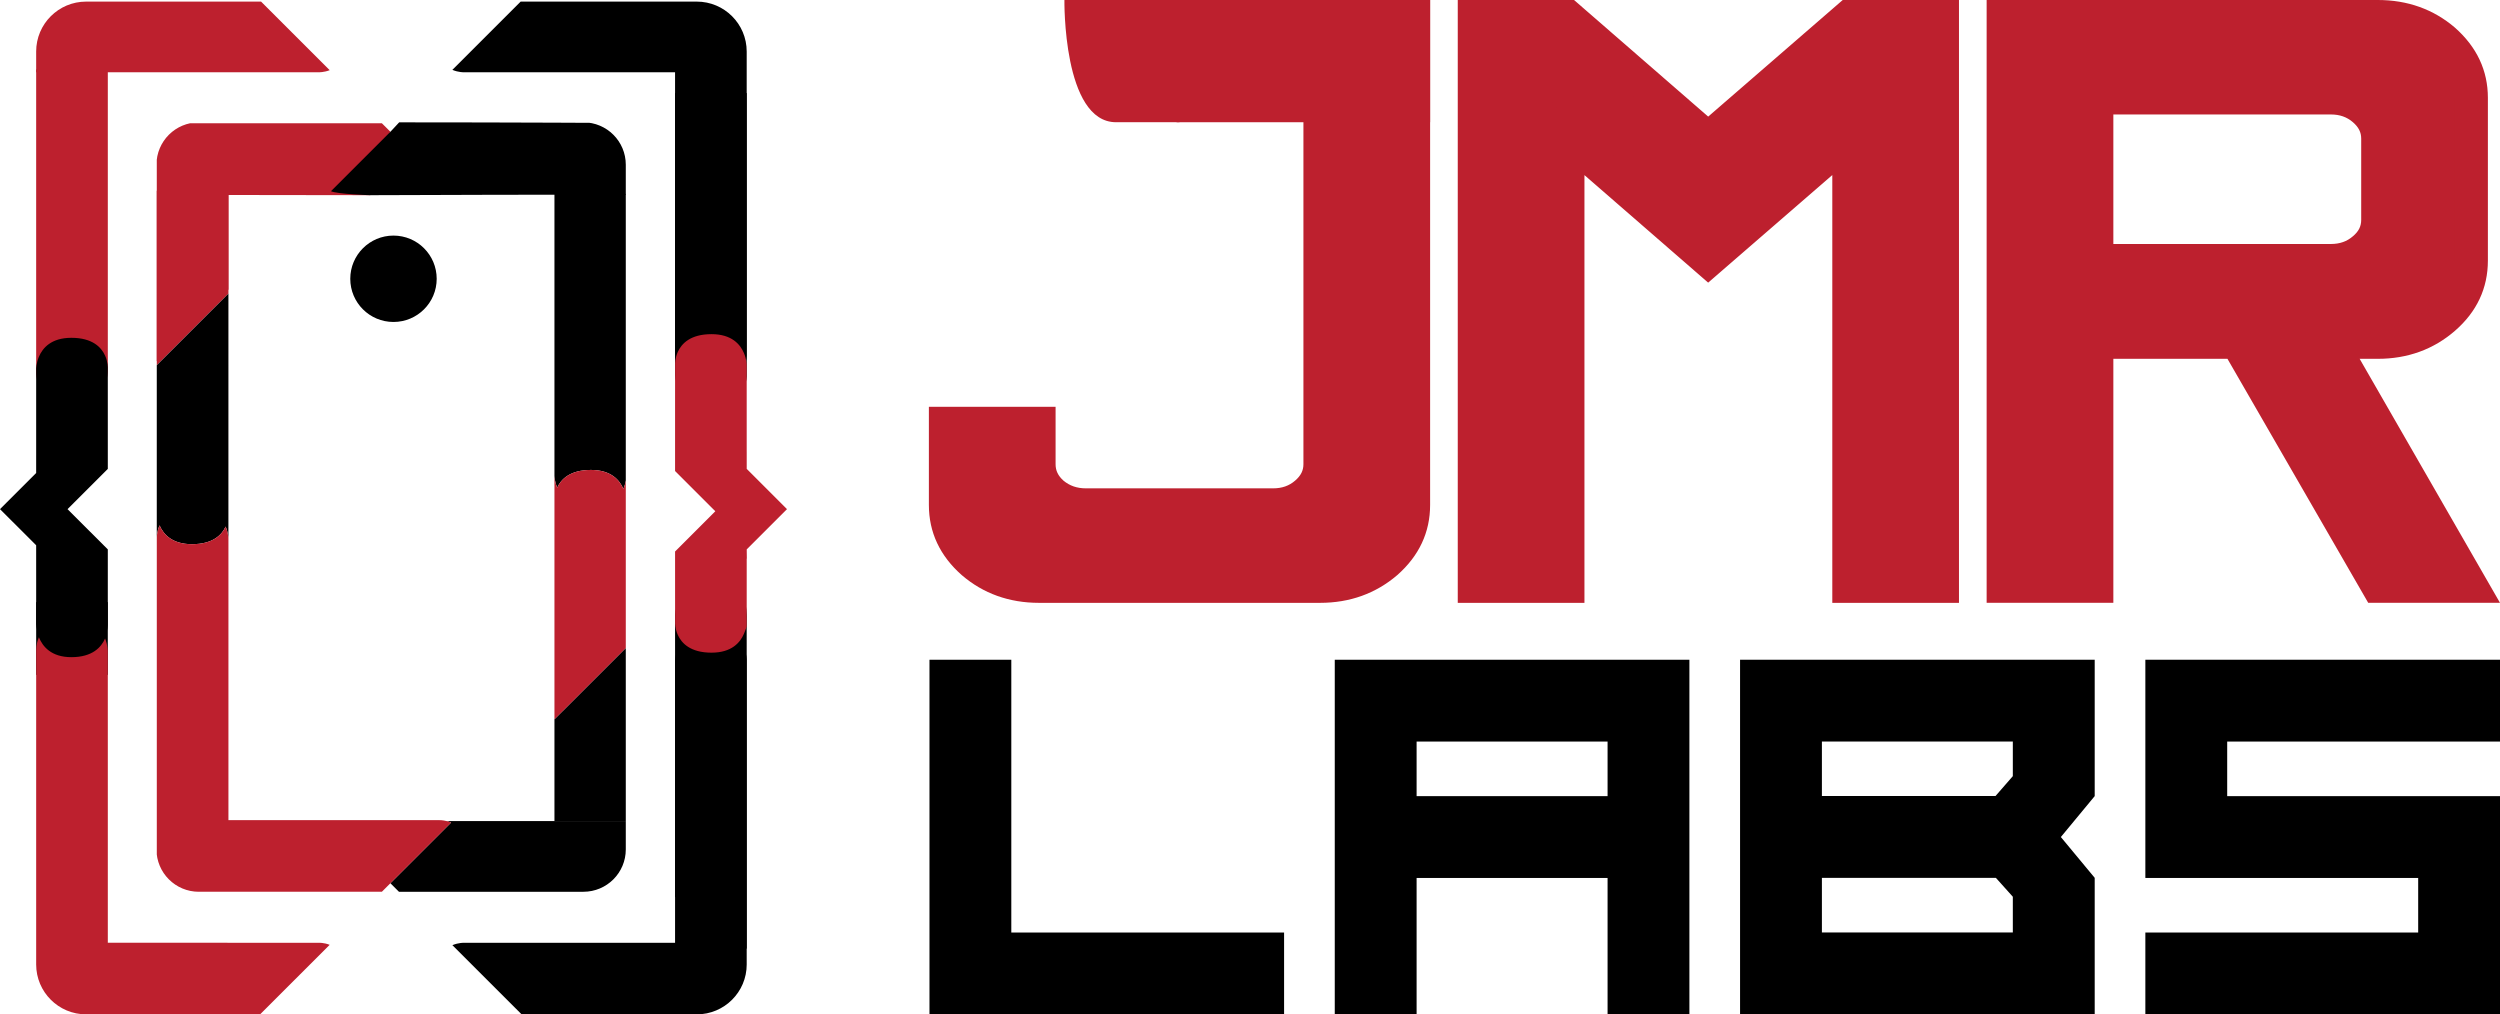
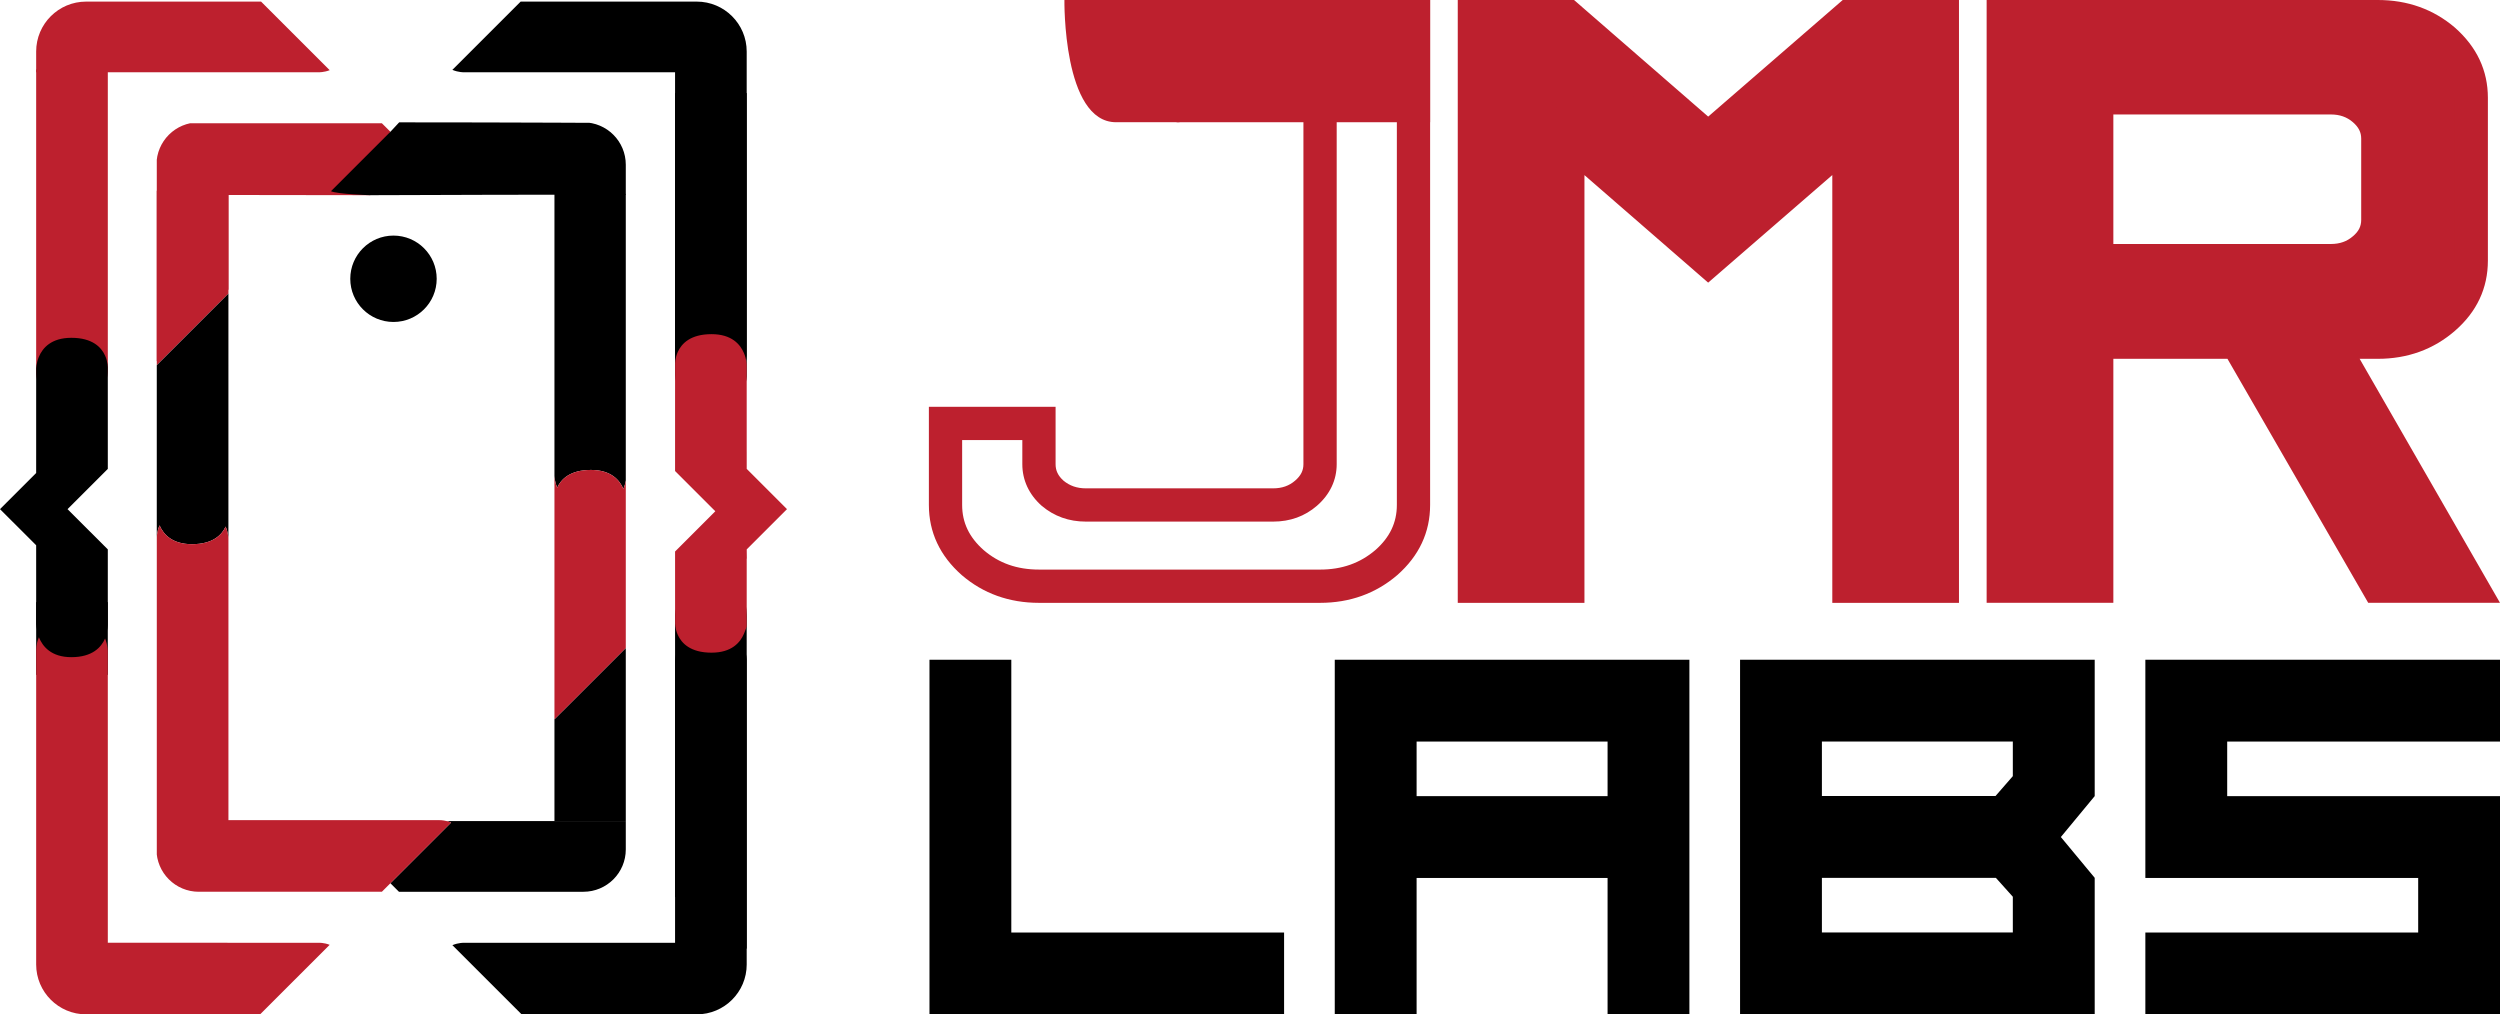
<svg xmlns="http://www.w3.org/2000/svg" xmlns:xlink="http://www.w3.org/1999/xlink" version="1.1" id="Layer_1" x="0px" y="0px" width="600.039px" height="243.462px" viewBox="199.981 379.151 600.039 243.462" enable-background="new 199.981 379.151 600.039 243.462" xml:space="preserve">
  <path fill="none" d="M351.086,581.628c0,5.578-4.527,10.101-10.113,10.101h-91.733  c-5.582,0-10.106-4.522-10.106-10.101V418.294c0-5.581,4.525-10.103,10.106-10.103  h91.733c5.585,0,10.113,4.522,10.113,10.103V581.628z" />
  <g>
    <path fill="none" d="M770.696,412.425c0-2.69-1.117-5.01-3.359-6.954   c-2.174-1.89-4.807-2.836-7.902-2.836h-56.215v39.069h56.215   c3.096,0,5.729-0.943,7.902-2.833c2.242-1.887,3.359-4.204,3.359-6.953V412.425z" />
    <g>
-       <path fill="#BD202E" d="M516.817,490.563c0,2.693-1.125,5.013-3.361,6.957    c-2.174,1.887-4.807,2.833-7.902,2.833h-44.951    c-3.095,0-5.763-0.946-7.999-2.833c-2.175-1.944-3.259-4.264-3.259-6.957v-9.789    h-22.425v19.579c0,5.385,2.174,9.997,6.521,13.825    c4.41,3.779,9.712,5.672,15.904,5.672v0.002h67.472    c6.188,0,11.492-1.895,15.902-5.674c4.348-3.828,6.52-8.439,6.52-13.825V383.145    h-22.422V490.563L516.817,490.563z" />
      <path fill="#BD202E" d="M516.817,523.844h-67.472c-7.146-0.004-13.37-2.234-18.502-6.637    c-5.268-4.639-7.917-10.297-7.917-16.854v-23.57h30.412v13.777    c0,1.546,0.582,2.765,1.884,3.943c1.5,1.25,3.26,1.858,5.383,1.858h44.948    c2.119,0,3.848-0.608,5.281-1.855c1.377-1.193,1.99-2.409,1.99-3.946V379.151    h30.406v121.202c0,6.557-2.65,12.215-7.873,16.821    C530.182,521.611,523.955,523.844,516.817,523.844z M430.911,484.768v15.585    c0,4.223,1.689,7.764,5.167,10.831c3.658,3.135,8.01,4.674,13.268,4.674    l67.471,0.002c5.252,0,9.605-1.541,13.305-4.711    c3.436-3.031,5.127-6.568,5.127-10.795V387.137h-14.441v103.426    c0,3.834-1.641,7.281-4.736,9.974c-2.908,2.525-6.447,3.807-10.518,3.807h-44.948    c-4.049,0-7.607-1.27-10.575-3.773l-0.086-0.074    c-3.003-2.685-4.591-6.122-4.591-9.934v-5.795H430.911L430.911,484.768z" />
    </g>
    <g>
      <polygon fill="#BD202E" points="609.969,412.425 576.283,383.145 553.86,383.145     553.86,519.849 553.86,519.851 576.283,519.851 576.283,412.425 609.969,441.704     643.752,412.425 643.752,519.851 666.182,519.851 666.182,383.145 643.752,383.145   " />
      <path fill="#BD202E" d="M670.17,523.844h-30.408V421.167l-29.797,25.822l-29.693-25.808    v102.662h-30.406V379.151h27.906l32.199,27.986l32.291-27.986h27.906v144.693H670.17z     M647.746,515.859h14.438v-128.722h-16.939l-35.279,30.572l-35.172-30.572h-16.943    v128.72l14.439,0.002V403.664l37.684,32.755l37.773-32.737V515.859z" />
    </g>
    <g>
      <path fill="#BD202E" d="M786.6,455.531c4.346-3.782,6.52-8.388,6.52-13.827v-39.072    c0-5.379-2.174-9.987-6.52-13.823c-4.41-3.78-9.715-5.664-15.904-5.664    h-89.895v136.705h22.418v-58.566h33.693l33.783,58.566h22.424l-33.686-58.566h11.262    C776.885,461.283,782.19,459.365,786.6,455.531z M767.336,438.871    c-2.174,1.89-4.807,2.833-7.902,2.833h-56.215v-39.072h56.215    c3.096,0,5.729,0.946,7.902,2.836c2.242,1.947,3.359,4.267,3.359,6.957v19.493    C770.696,434.664,769.578,436.982,767.336,438.871z" />
      <path fill="#BD202E" d="M800.02,523.84h-31.629l-33.785-58.565H707.217v58.565h-30.412    V379.151h93.891c7.141,0,13.369,2.23,18.502,6.627    c5.264,4.648,7.914,10.306,7.914,16.854v39.072    c0,6.621-2.66,12.287-7.891,16.838c-5.139,4.465-11.373,6.732-18.525,6.732    h-4.363L800.02,523.84z M773.002,515.857h13.219l-33.688-58.568h18.162    c5.248,0,9.59-1.561,13.283-4.771c3.463-3.011,5.15-6.55,5.15-10.813    v-39.072c0-4.218-1.693-7.762-5.174-10.83c-3.646-3.129-8-4.668-13.26-4.668    h-85.902v128.723h14.436v-58.568h39.988L773.002,515.857z M759.434,445.696h-60.205    v-47.055h60.205c4.064,0,7.609,1.284,10.523,3.813    c3.096,2.692,4.73,6.14,4.73,9.971v19.493c0,3.908-1.652,7.369-4.777,10.004    C767.049,444.414,763.504,445.696,759.434,445.696z M707.217,437.713h52.217    c2.121,0,3.848-0.608,5.281-1.855c1.389-1.17,1.99-2.374,1.99-3.939v-19.493    c0-1.531-0.613-2.747-1.99-3.943c-1.439-1.247-3.166-1.857-5.281-1.857H707.217    V437.713z" />
    </g>
  </g>
  <g>
    <path d="M508.182,602.976v19.639h-85.111v-85.115h19.64v65.473h65.471V602.976   L508.182,602.976z" />
-     <path d="M605.463,537.5v85.113h-19.639v-32.738h-45.836v32.738h-19.643v-85.113H605.463   z M585.824,557.136h-45.836v13.102h45.836V557.136L585.824,557.136z" />
+     <path d="M605.463,537.5v85.113h-19.639v-32.738h-45.836v32.738h-19.643v-85.113H605.463   z M585.824,557.136h-45.836v13.102h45.836L585.824,557.136z" />
    <path d="M702.742,570.23l-8.125,9.82l8.125,9.795v32.758H617.623v-85.111h85.119V570.23z    M637.266,557.136v13.062h41.678l4.146-4.76v-8.303H637.266z M683.09,594.383   l-4.066-4.533h-41.758v13.109h45.824V594.383L683.09,594.383z" />
    <path d="M800.02,622.613h-85.119v-19.641h65.482v-13.098h-65.482v-52.377h85.119v19.639   h-65.477v13.102h65.477V622.613z" />
  </g>
  <path d="M370.755,528.221c-5.054,0-7.192-2.271-8.094-4.271  c-0.654,1.561-0.654,2.924-0.654,2.924c0,30.276,0,67.585,0,67.585h0.232  l1.229,11.378c0,0-1.297-0.049-2.791,0.577l4.412,1.293  c19.937,0,0.189,3.936,9.213,3.936l4.9-4.894v-12.29v-67.336  c0,0,0.001-3.28-0.657-3.452C377.662,525.767,375.599,528.221,370.755,528.221z" />
  <g>
    <g>
      <defs>
        <path id="SVGID_1_" d="M381.822,487.23c-0.929,0-1.811,0.125-2.621,0.35v-96.061     c0-6.62-5.368-11.984-11.99-11.984H220.654c-6.624,0-11.993,5.364-11.993,11.984     v96.977c-0.189-0.009-0.381-0.018-0.573-0.018c-4.478,0-8.106,1.943-8.106,4.34     v18.792c0,2.395,3.628,4.334,8.106,4.334c0.192,0,0.384-0.005,0.573-0.015v94.703     c0,6.619,5.369,11.981,11.993,11.981h146.558c6.622,0,11.99-5.362,11.99-11.981     v-97.408c0.811,0.223,1.692,0.351,2.621,0.351c3.889,0,7.045-2.162,7.045-4.828     v-16.685C388.865,489.394,385.711,487.23,381.822,487.23z" />
      </defs>
      <clipPath id="SVGID_2_">
        <use xlink:href="#SVGID_1_" overflow="visible" />
      </clipPath>
      <path clip-path="url(#SVGID_2_)" d="M362.007,401.486c0,0,0,37.306,0,67.587c0,0,0,1.362,0.654,2.919    c0.9-2.001,3.038-4.27,8.094-4.27c4.843,0,6.908,2.458,7.788,4.553    c0.71-1.574,0.657-2.976,0.657-2.976l0.001-67.815H362.007L362.007,401.486z" />
    </g>
    <g>
      <defs>
        <path id="SVGID_3_" d="M381.822,487.23c-0.929,0-1.811,0.125-2.621,0.35v-96.061     c0-6.62-5.368-11.984-11.99-11.984H220.654c-6.624,0-11.993,5.364-11.993,11.984     v96.977c-0.189-0.009-0.381-0.018-0.573-0.018c-4.478,0-8.106,1.943-8.106,4.34     v18.792c0,2.395,3.628,4.334,8.106,4.334c0.192,0,0.384-0.005,0.573-0.015v94.703     c0,6.619,5.369,11.981,11.993,11.981h146.558c6.622,0,11.99-5.362,11.99-11.981     v-97.408c0.811,0.223,1.692,0.351,2.621,0.351c3.889,0,7.045-2.162,7.045-4.828     v-16.685C388.865,489.394,385.711,487.23,381.822,487.23z" />
      </defs>
      <clipPath id="SVGID_4_">
        <use xlink:href="#SVGID_3_" overflow="visible" />
      </clipPath>
      <rect x="208.661" y="523.672" clip-path="url(#SVGID_4_)" width="17.195" height="17.453" />
      <g clip-path="url(#SVGID_4_)">
        <g>
          <path d="M370.755,539.193c-5.054,0-7.192-2.271-8.094-4.271      c-0.654,1.56-0.654,2.923-0.654,2.923c0,30.277,0,67.586,0,67.586h0.232      l-50.887,0.002c0,0-1.294-0.049-2.79,0.574l16.62,16.607      c22.188,0,42.029,0,51.211,0l2.808-4.895v-12.293l-0.001-67.807      c0,0,0.053-1.405-0.657-2.978C377.662,536.738,375.599,539.193,370.755,539.193z" />
          <path fill="#BD202E" d="M279.116,395.997l-16.696-16.685c-26.729,0-53.758,0-53.758,0v17.185      l67.848-0.003C276.51,396.494,277.697,396.54,279.116,395.997z" />
          <path fill="#BD202E" d="M217.106,466.861c5.055,0,7.192,2.436,8.094,4.579      c0.656-1.667,0.658-3.129,0.658-3.129c0-32.474,0-72.485,0-72.485h-17.197      l0.001,72.73c0,0-0.055,1.504,0.655,3.189      C210.199,469.499,212.261,466.861,217.106,466.861z" />
          <path d="M379.205,384.208l-4.902-4.898c-9.026,0-29.191,0-49.132,0l-16.615,16.608      c1.499,0.628,2.796,0.58,2.796,0.58h50.654c0,0,0,37.305,0,67.587      c0,0,0,1.364,0.654,2.921c0.9-2.001,3.038-4.269,8.094-4.269      c4.843,0,6.908,2.456,7.788,4.551c0.71-1.572,0.657-2.976,0.657-2.976      l0.006-67.815V384.208z" />
          <path fill="#BD202E" d="M276.509,605.431l-50.652-0.004c0-6.557,0-41.258,0-69.967      c0,0-0.001-1.432-0.655-3.07c-0.903,2.105-3.041,4.492-8.097,4.492      c-4.843,0-6.907-2.584-7.787-4.783c-0.71,1.65-0.655,3.129-0.655,3.129      l-0.001,70.197l0,0v17.188c0,0,27.024,0,53.747,0l16.697-16.691      C277.692,605.377,276.509,605.431,276.509,605.431z" />
          <path d="M225.857,491.693v-15.852l-0.001,0.003v-8.371c0,0,0.052-1.407-0.656-2.976      c-0.902-1.999-3.039-4.267-8.094-4.267c-4.845,0-6.908,2.458-7.788,4.553      c-0.655,1.555-0.658,2.914-0.658,2.914c0,8.109,0,16.718,0,24.979      c0,0,0,0.001,0,0.001l-8.678,8.675l8.678,8.674c0,0.001,0,0.002,0,0.002      c0,7.647,0,14.22,0,18.748c0,0,0.003,1.352,0.658,2.916      c0.881,2.095,2.943,4.55,7.788,4.55c5.055,0,7.192-2.266,8.094-4.26      c0.708-1.577,0.656-2.981,0.656-2.981v-8.377h0.001v-9.61l-8.107-8.1      l-1.558-1.562l1.558-1.557L225.857,491.693z" />
          <path fill="#BD202E" d="M379.204,491.69c0-10.318,0-19.286,0-24.867      c0,0-0.003-1.359-0.66-2.917c-0.881-2.098-2.945-4.553-7.789-4.553      c-5.054,0-7.192,2.268-8.094,4.269c-0.707,1.569-0.651,2.974-0.651,2.974      l-0.003,9.084v16.525l8.343,8.34l1.318,1.314l-0.812,0.812l-8.849,8.85      v7.941l0.003,9.099c0,0-0.055,1.402,0.651,2.974      c0.9,1.998,3.038,4.266,8.094,4.266c4.843,0,6.908-2.453,7.788-4.55      c0.657-1.559,1.042-2.917,1.042-2.917c0-5.621-0.38-11.488-0.38-17.32      c0-0.001,0-0.003,0-0.004l9.664-9.658L379.204,491.69z" />
          <g>
            <g>
              <g>
                <defs>
                  <path id="SVGID_5_" d="M350.18,583.026c0,5.612-4.555,10.164-10.174,10.164h-92.301          c-5.616,0-10.169-4.552-10.169-10.164V418.683          c0-5.614,4.553-10.167,10.169-10.167h92.301          c5.619,0,10.174,4.553,10.174,10.167V583.026z" />
                </defs>
                <clipPath id="SVGID_6_">
                  <use xlink:href="#SVGID_5_" overflow="visible" />
                </clipPath>
                <path clip-path="url(#SVGID_6_)" d="M350.255,576.226h-43.066         c0.33,0.082,0.688,0.196,1.062,0.353l-14.569,14.559l2.276,2.273         c26.902,0,54.295,0,54.295,0v-17.185H350.255z" />
              </g>
              <g>
                <g>
                  <defs>
                    <path id="SVGID_7_" d="M350.18,583.026c0,5.612-4.555,10.164-10.174,10.164h-92.301           c-5.616,0-10.169-4.552-10.169-10.164V418.683           c0-5.614,4.553-10.167,10.169-10.167h92.301           c5.619,0,10.174,4.553,10.174,10.167V583.026z" />
                  </defs>
                  <clipPath id="SVGID_8_">
                    <use xlink:href="#SVGID_7_" overflow="visible" />
                  </clipPath>
                  <path clip-path="url(#SVGID_8_)" d="M333.058,551.789v-43.25          c-0.001,0.063-0.001,0.101-0.001,0.101c0,30.284,0,67.587,0,67.587h17.198          l-0.001-41.624L333.058,551.789z" />
                </g>
                <g>
                  <g>
                    <defs>
                      <path id="SVGID_9_" d="M350.18,583.026c0,5.612-4.555,10.164-10.174,10.164h-92.301            c-5.616,0-10.169-4.552-10.169-10.164V418.683            c0-5.614,4.553-10.167,10.169-10.167h92.301            c5.619,0,10.174,4.553,10.174,10.167V583.026z" />
                    </defs>
                    <clipPath id="SVGID_10_">
                      <use xlink:href="#SVGID_9_" overflow="visible" />
                    </clipPath>
                    <path clip-path="url(#SVGID_10_)" fill="#BD202E" d="M285.917,424.5l7.769-13.722l-2.043-2.038           c-26.813,0-54.032,0-54.032,0v17.187l51.14,0.073c0,0,15.838-3.588,16.833-3.833           l-23.176,3.533C282.406,425.699,287.493,425.213,285.917,424.5z" />
                  </g>
                  <g>
                    <defs>
                      <path id="SVGID_11_" d="M350.18,583.026c0,5.612-4.555,10.164-10.174,10.164h-92.301            c-5.616,0-10.169-4.552-10.169-10.164V418.683            c0-5.614,4.553-10.167,10.169-10.167h92.301            c5.619,0,10.174,4.553,10.174,10.167V583.026z" />
                    </defs>
                    <clipPath id="SVGID_12_">
                      <use xlink:href="#SVGID_11_" overflow="visible" />
                    </clipPath>
                    <path clip-path="url(#SVGID_12_)" fill="#BD202E" d="M254.807,493.574           c0.001-0.037,0.001-0.063,0.001-0.063c0-30.28,0-67.586,0-67.586h-17.198           l0.001,40.894l17.197-17.188L254.807,493.574z" />
                    <path clip-path="url(#SVGID_12_)" fill="#BD202E" d="M254.807,492.583           c0.001-0.037,0.001-0.063,0.001-0.063c0-30.28,0-67.586,0-67.586h-17.198           l0.001,40.894l17.197-17.188L254.807,492.583z" />
                  </g>
                  <g>
                    <defs>
                      <path id="SVGID_13_" d="M350.18,583.026c0,5.612-4.555,10.164-10.174,10.164h-92.301            c-5.616,0-10.169-4.552-10.169-10.164V418.683            c0-5.614,4.553-10.167,10.169-10.167h92.301            c5.619,0,10.174,4.553,10.174,10.167V583.026z" />
                    </defs>
                    <clipPath id="SVGID_14_">
                      <use xlink:href="#SVGID_13_" overflow="visible" />
                    </clipPath>
                    <path clip-path="url(#SVGID_14_)" d="M238.281,505.247           c0.893,2.087,2.957,4.517,7.774,4.517c5.028,0,7.167-2.239,8.078-4.231           c0.589,1.401,0.662,2.66,0.67,2.937v-5.804c0.003-0.091,0-0.138,0-0.144           v-1.56v-1.561c0-0.003,0.003-0.051,0-0.143v-5.687l0.003-43.939l-17.197,17.188           l-0.001,0.003c0,10.337,0,21.931,0,32.812c0,0.875,0,1.765,0,2.66           c0,10.869,0,22.46,0,32.794l0.001,0.006l0.001-26.794           C237.613,508.301,237.557,506.86,238.281,505.247z" />
                  </g>
                  <g>
                    <defs>
                      <path id="SVGID_15_" d="M350.18,583.026c0,5.612-4.555,10.164-10.174,10.164h-92.301            c-5.616,0-10.169-4.552-10.169-10.164V418.683            c0-5.614,4.553-10.167,10.169-10.167h92.301            c5.619,0,10.174,4.553,10.174,10.167V583.026z" />
                    </defs>
                    <clipPath id="SVGID_16_">
                      <use xlink:href="#SVGID_15_" overflow="visible" />
                    </clipPath>
                    <path clip-path="url(#SVGID_16_)" d="M295.789,408.516l-2.104,2.262l-14.273,14.265           c1.577,0.713,9.338,0.957,9.338,0.957l29.375-0.095l32.323-0.042v-17.189           C350.449,408.673,322.695,408.516,295.789,408.516z" />
                  </g>
                  <g>
                    <g>
                      <defs>
                        <path id="SVGID_17_" d="M350.18,583.026c0,5.612-4.555,10.164-10.174,10.164h-92.301             c-5.616,0-10.169-4.552-10.169-10.164V418.683             c0-5.614,4.553-10.167,10.169-10.167h92.301             c5.619,0,10.174,4.553,10.174,10.167V583.026z" />
                      </defs>
                      <clipPath id="SVGID_18_">
                        <use xlink:href="#SVGID_17_" overflow="visible" />
                      </clipPath>
                      <path clip-path="url(#SVGID_18_)" d="M341.81,491.943c4.843,0,6.902,2.453,7.787,4.55            c0.711-1.571,0.657-2.979,0.657-2.979l0.001-26.198v-41.611h-17.198            c0,0,0,37.306,0,67.587c0,0,0,0.034,0.001,0.1            c0.016,0.335,0.105,1.509,0.657,2.82            C334.613,494.212,336.75,491.943,341.81,491.943z" />
                    </g>
                    <g>
                      <g>
                        <defs>
                          <path id="SVGID_19_" d="M350.18,583.026c0,5.612-4.555,10.164-10.174,10.164h-92.301              c-5.616,0-10.169-4.552-10.169-10.164V418.683              c0-5.614,4.553-10.167,10.169-10.167h92.301              c5.619,0,10.174,4.553,10.174,10.167V583.026z" />
                        </defs>
                        <clipPath id="SVGID_20_">
                          <use xlink:href="#SVGID_19_" overflow="visible" />
                        </clipPath>
                        <path clip-path="url(#SVGID_20_)" fill="#BD202E" d="M350.255,534.601L350.255,534.601             c0-10.132,0-21.438,0-32.086c0-1.025,0-2.059,0-3.103c0-10.65,0-21.963,0-32.093             v-0.003l-0.001,26.198c0,0,0.054,1.408-0.657,2.979             c-0.885-2.098-2.944-4.55-7.787-4.55c-5.06,0-7.197,2.269-8.095,4.267             c-0.553-1.311-0.643-2.482-0.657-2.82l0.001,5.656             c-0.001,0.08-0.001,0.125,0,0.134v1.785v1.785             c-0.001,0.012-0.001,0.057,0,0.136l-0.001,5.657v43.246L350.255,534.601z" />
                      </g>
                      <g>
                        <g>
                          <defs>
                            <path id="SVGID_21_" d="M350.18,583.026c0,5.612-4.555,10.164-10.174,10.164h-92.301               c-5.616,0-10.169-4.552-10.169-10.164V418.683               c0-5.614,4.553-10.167,10.169-10.167h92.301               c5.619,0,10.174,4.553,10.174,10.167V583.026z" />
                          </defs>
                          <clipPath id="SVGID_22_">
                            <use xlink:href="#SVGID_21_" overflow="visible" />
                          </clipPath>
                          <path clip-path="url(#SVGID_22_)" fill="#BD202E" d="M307.188,576.226              c-1-0.247-1.729-0.225-1.729-0.225h-50.651c0-6.572,0-39.889,0-67.469              c0,0,0-0.025-0.001-0.064c-0.008-0.276-0.083-1.535-0.668-2.938              c-0.913,1.994-3.051,4.233-8.08,4.233c-4.817,0-6.883-2.43-7.776-4.517              c-0.722,1.613-0.668,3.054-0.668,3.054v26.794l-0.001,40.907l0,0v17.188              c0,0,27.208,0,54.021,0l2.055-2.057l14.566-14.555              C307.876,576.423,307.518,576.308,307.188,576.226z" />
                        </g>
                      </g>
                    </g>
                    <path d="M294.419,435.696c5.733,0,10.375,4.642,10.375,10.369           c0,5.725-4.641,10.363-10.375,10.363c-5.722,0-10.367-4.638-10.367-10.363           C284.053,440.341,288.698,435.696,294.419,435.696z" />
                  </g>
                </g>
              </g>
            </g>
          </g>
        </g>
      </g>
    </g>
  </g>
  <rect x="482.375" y="379.151" fill="#BD202E" width="60.855" height="29.337" />
  <path fill="#BD202E" d="M483.078,408.488c0.001-7.335,0-29.337,0-29.337h-27.621  c0,0-0.433,29.337,12.406,29.337" />
</svg>